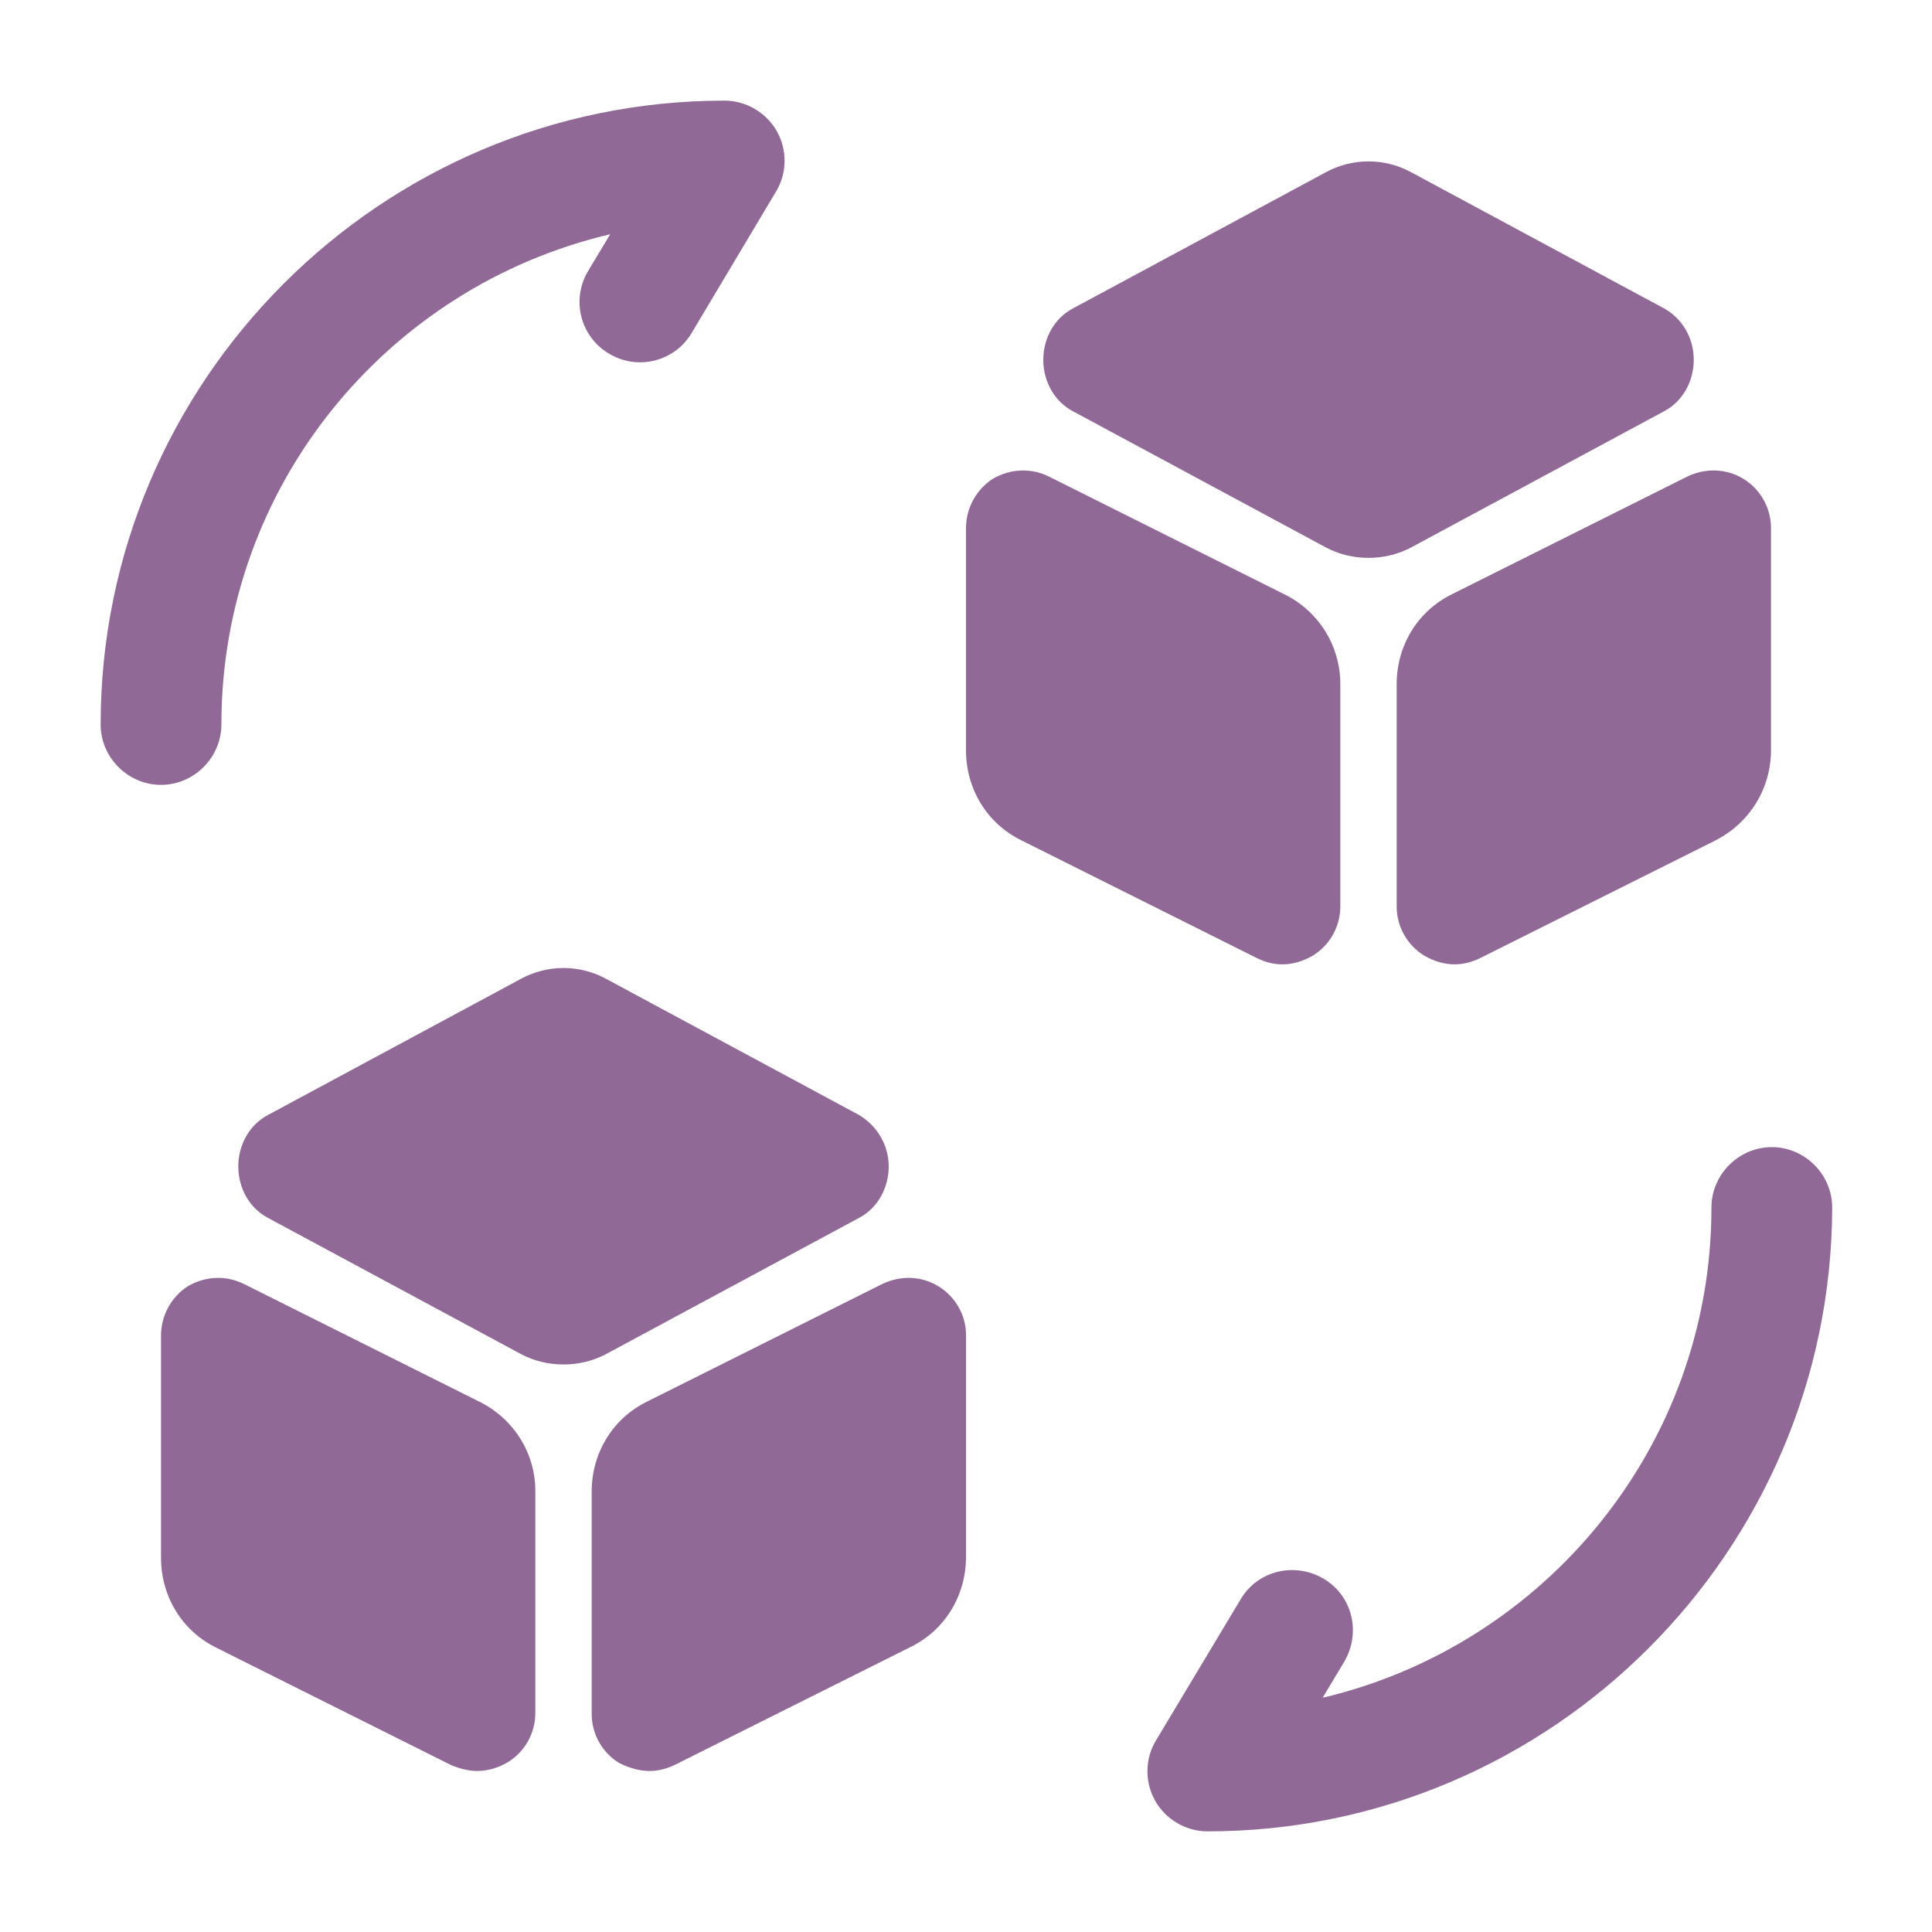
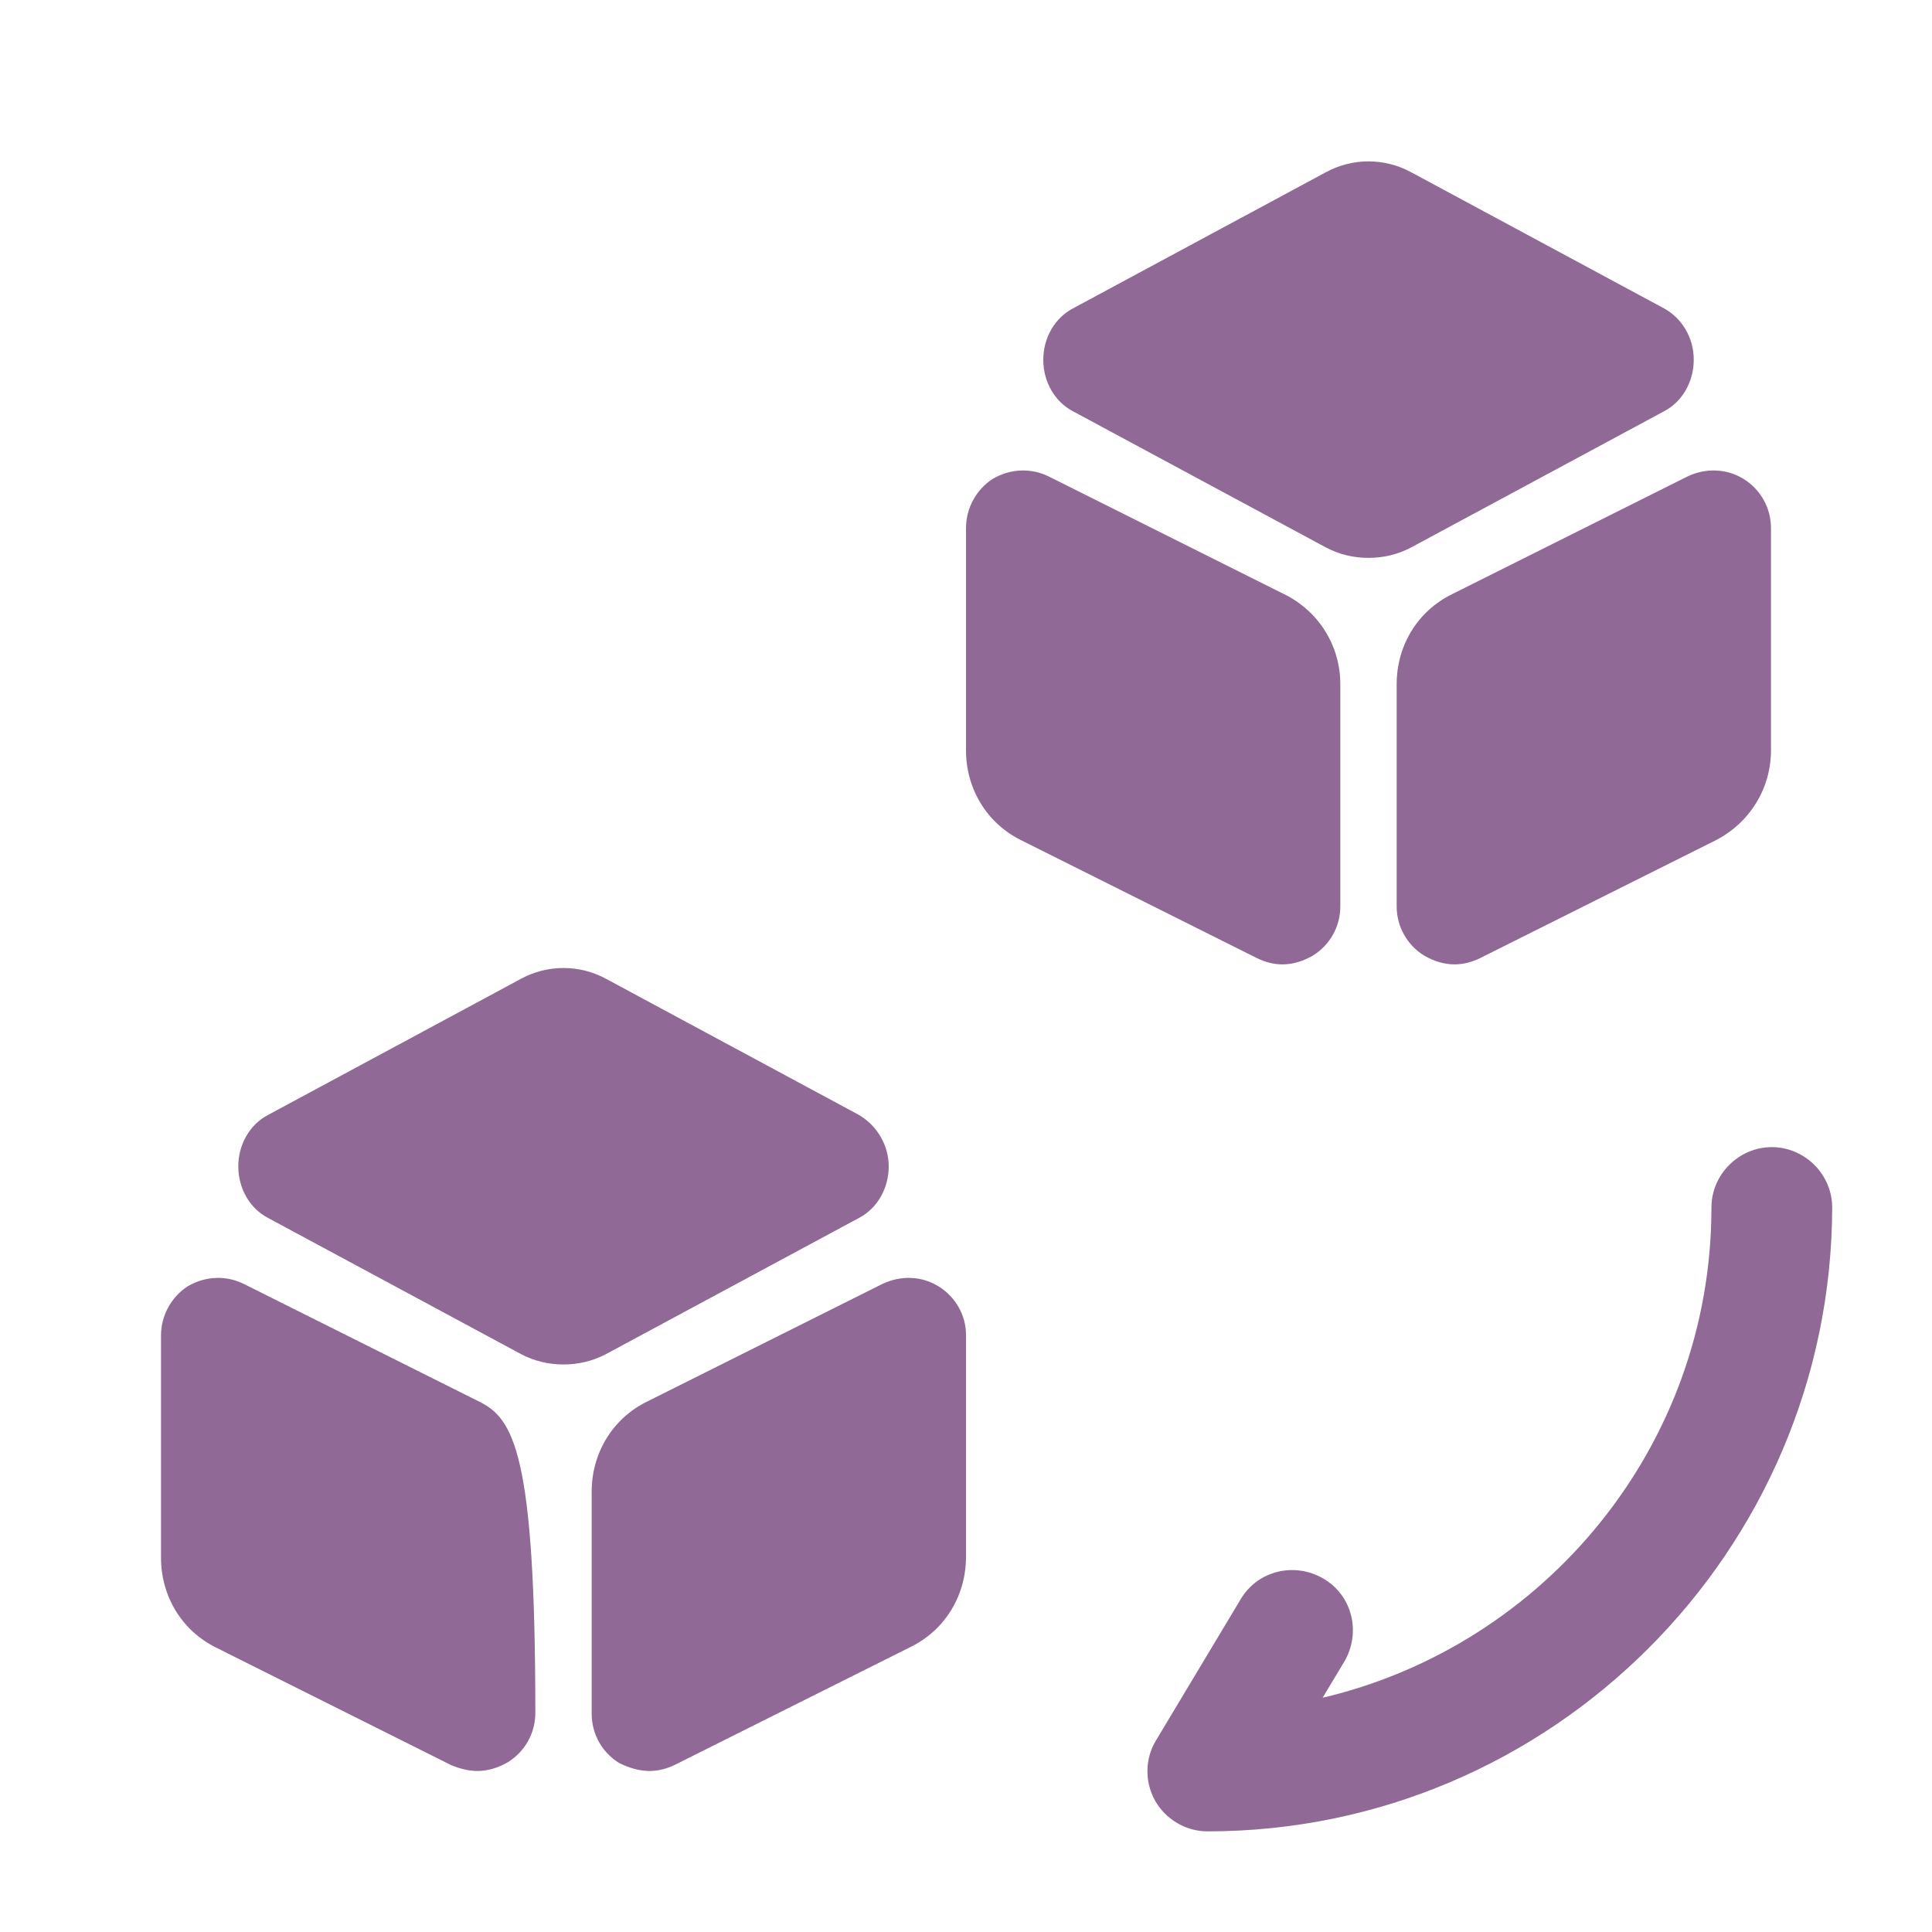
<svg xmlns="http://www.w3.org/2000/svg" width="56" height="56" viewBox="0 0 56 56" fill="none">
  <path d="M35 53.083C34.37 53.083 33.787 52.733 33.483 52.197C33.18 51.66 33.18 50.983 33.507 50.447L35.957 46.363C36.447 45.523 37.52 45.267 38.36 45.757C39.2 46.247 39.457 47.32 38.967 48.16L38.337 49.21C44.777 47.693 49.607 41.907 49.607 35C49.607 34.043 50.4 33.25 51.357 33.25C52.313 33.25 53.107 34.043 53.107 35C53.084 44.963 44.964 53.083 35 53.083Z" fill="#906996" />
-   <path d="M4.667 22.75C3.71 22.75 2.917 21.957 2.917 21C2.917 11.037 11.037 2.917 21 2.917C21.63 2.917 22.213 3.267 22.517 3.803C22.82 4.34 22.82 5.017 22.493 5.553L20.043 9.66C19.553 10.477 18.48 10.757 17.64 10.243C16.823 9.753 16.543 8.68 17.056 7.84L17.686 6.79C11.223 8.307 6.417 14.093 6.417 21C6.417 21.957 5.623 22.75 4.667 22.75Z" fill="#906996" />
  <path d="M24.897 32.317L17.57 28.373C16.8 27.953 15.867 27.953 15.097 28.373L7.77 32.317C7.233 32.597 6.907 33.18 6.907 33.81C6.907 34.44 7.233 35.023 7.77 35.303L15.097 39.247C15.493 39.457 15.913 39.55 16.333 39.55C16.753 39.55 17.173 39.457 17.57 39.247L24.897 35.303C25.433 35.023 25.76 34.44 25.76 33.81C25.76 33.18 25.41 32.62 24.897 32.317Z" fill="#906996" />
-   <path d="M13.883 40.623L7.07 37.217C6.556 36.96 5.95 36.983 5.436 37.287C4.97 37.59 4.667 38.127 4.667 38.71V45.15C4.667 46.27 5.273 47.273 6.277 47.763L13.09 51.17C13.323 51.263 13.58 51.333 13.836 51.333C14.14 51.333 14.443 51.24 14.723 51.077C15.213 50.773 15.517 50.237 15.517 49.653V43.213C15.517 42.117 14.886 41.113 13.883 40.623Z" fill="#906996" />
+   <path d="M13.883 40.623L7.07 37.217C6.556 36.96 5.95 36.983 5.436 37.287C4.97 37.59 4.667 38.127 4.667 38.71V45.15C4.667 46.27 5.273 47.273 6.277 47.763L13.09 51.17C13.323 51.263 13.58 51.333 13.836 51.333C14.14 51.333 14.443 51.24 14.723 51.077C15.213 50.773 15.517 50.237 15.517 49.653C15.517 42.117 14.886 41.113 13.883 40.623Z" fill="#906996" />
  <path d="M27.207 37.287C26.717 36.983 26.11 36.96 25.573 37.217L18.76 40.623C17.757 41.113 17.15 42.117 17.15 43.237V49.677C17.15 50.26 17.453 50.797 17.943 51.1C18.223 51.24 18.527 51.333 18.83 51.333C19.087 51.333 19.343 51.263 19.577 51.147L26.39 47.74C27.393 47.25 28 46.247 28 45.127V38.687C28 38.127 27.697 37.59 27.207 37.287Z" fill="#906996" />
  <path d="M48.23 8.937L40.904 4.993C40.134 4.573 39.2 4.573 38.43 4.993L31.104 8.937C30.567 9.217 30.24 9.8 30.24 10.43C30.24 11.06 30.567 11.643 31.104 11.923L38.43 15.867C38.827 16.077 39.247 16.17 39.667 16.17C40.087 16.17 40.507 16.077 40.904 15.867L48.23 11.923C48.767 11.643 49.094 11.06 49.094 10.43C49.094 9.777 48.744 9.217 48.23 8.937Z" fill="#906996" />
  <path d="M37.217 17.22L30.403 13.813C29.89 13.557 29.283 13.58 28.77 13.883C28.303 14.187 28 14.723 28 15.307V21.747C28 22.867 28.607 23.87 29.61 24.36L36.423 27.767C36.657 27.883 36.913 27.953 37.17 27.953C37.473 27.953 37.777 27.86 38.057 27.697C38.547 27.393 38.85 26.857 38.85 26.273V19.833C38.85 18.713 38.22 17.71 37.217 17.22Z" fill="#906996" />
  <path d="M50.54 13.883C50.05 13.58 49.443 13.557 48.907 13.813L42.093 17.22C41.09 17.71 40.483 18.713 40.483 19.833V26.273C40.483 26.857 40.787 27.393 41.277 27.697C41.557 27.86 41.86 27.953 42.163 27.953C42.42 27.953 42.677 27.883 42.91 27.767L49.723 24.36C50.727 23.847 51.333 22.843 51.333 21.747V15.307C51.333 14.723 51.03 14.187 50.54 13.883Z" fill="#906996" />
</svg>